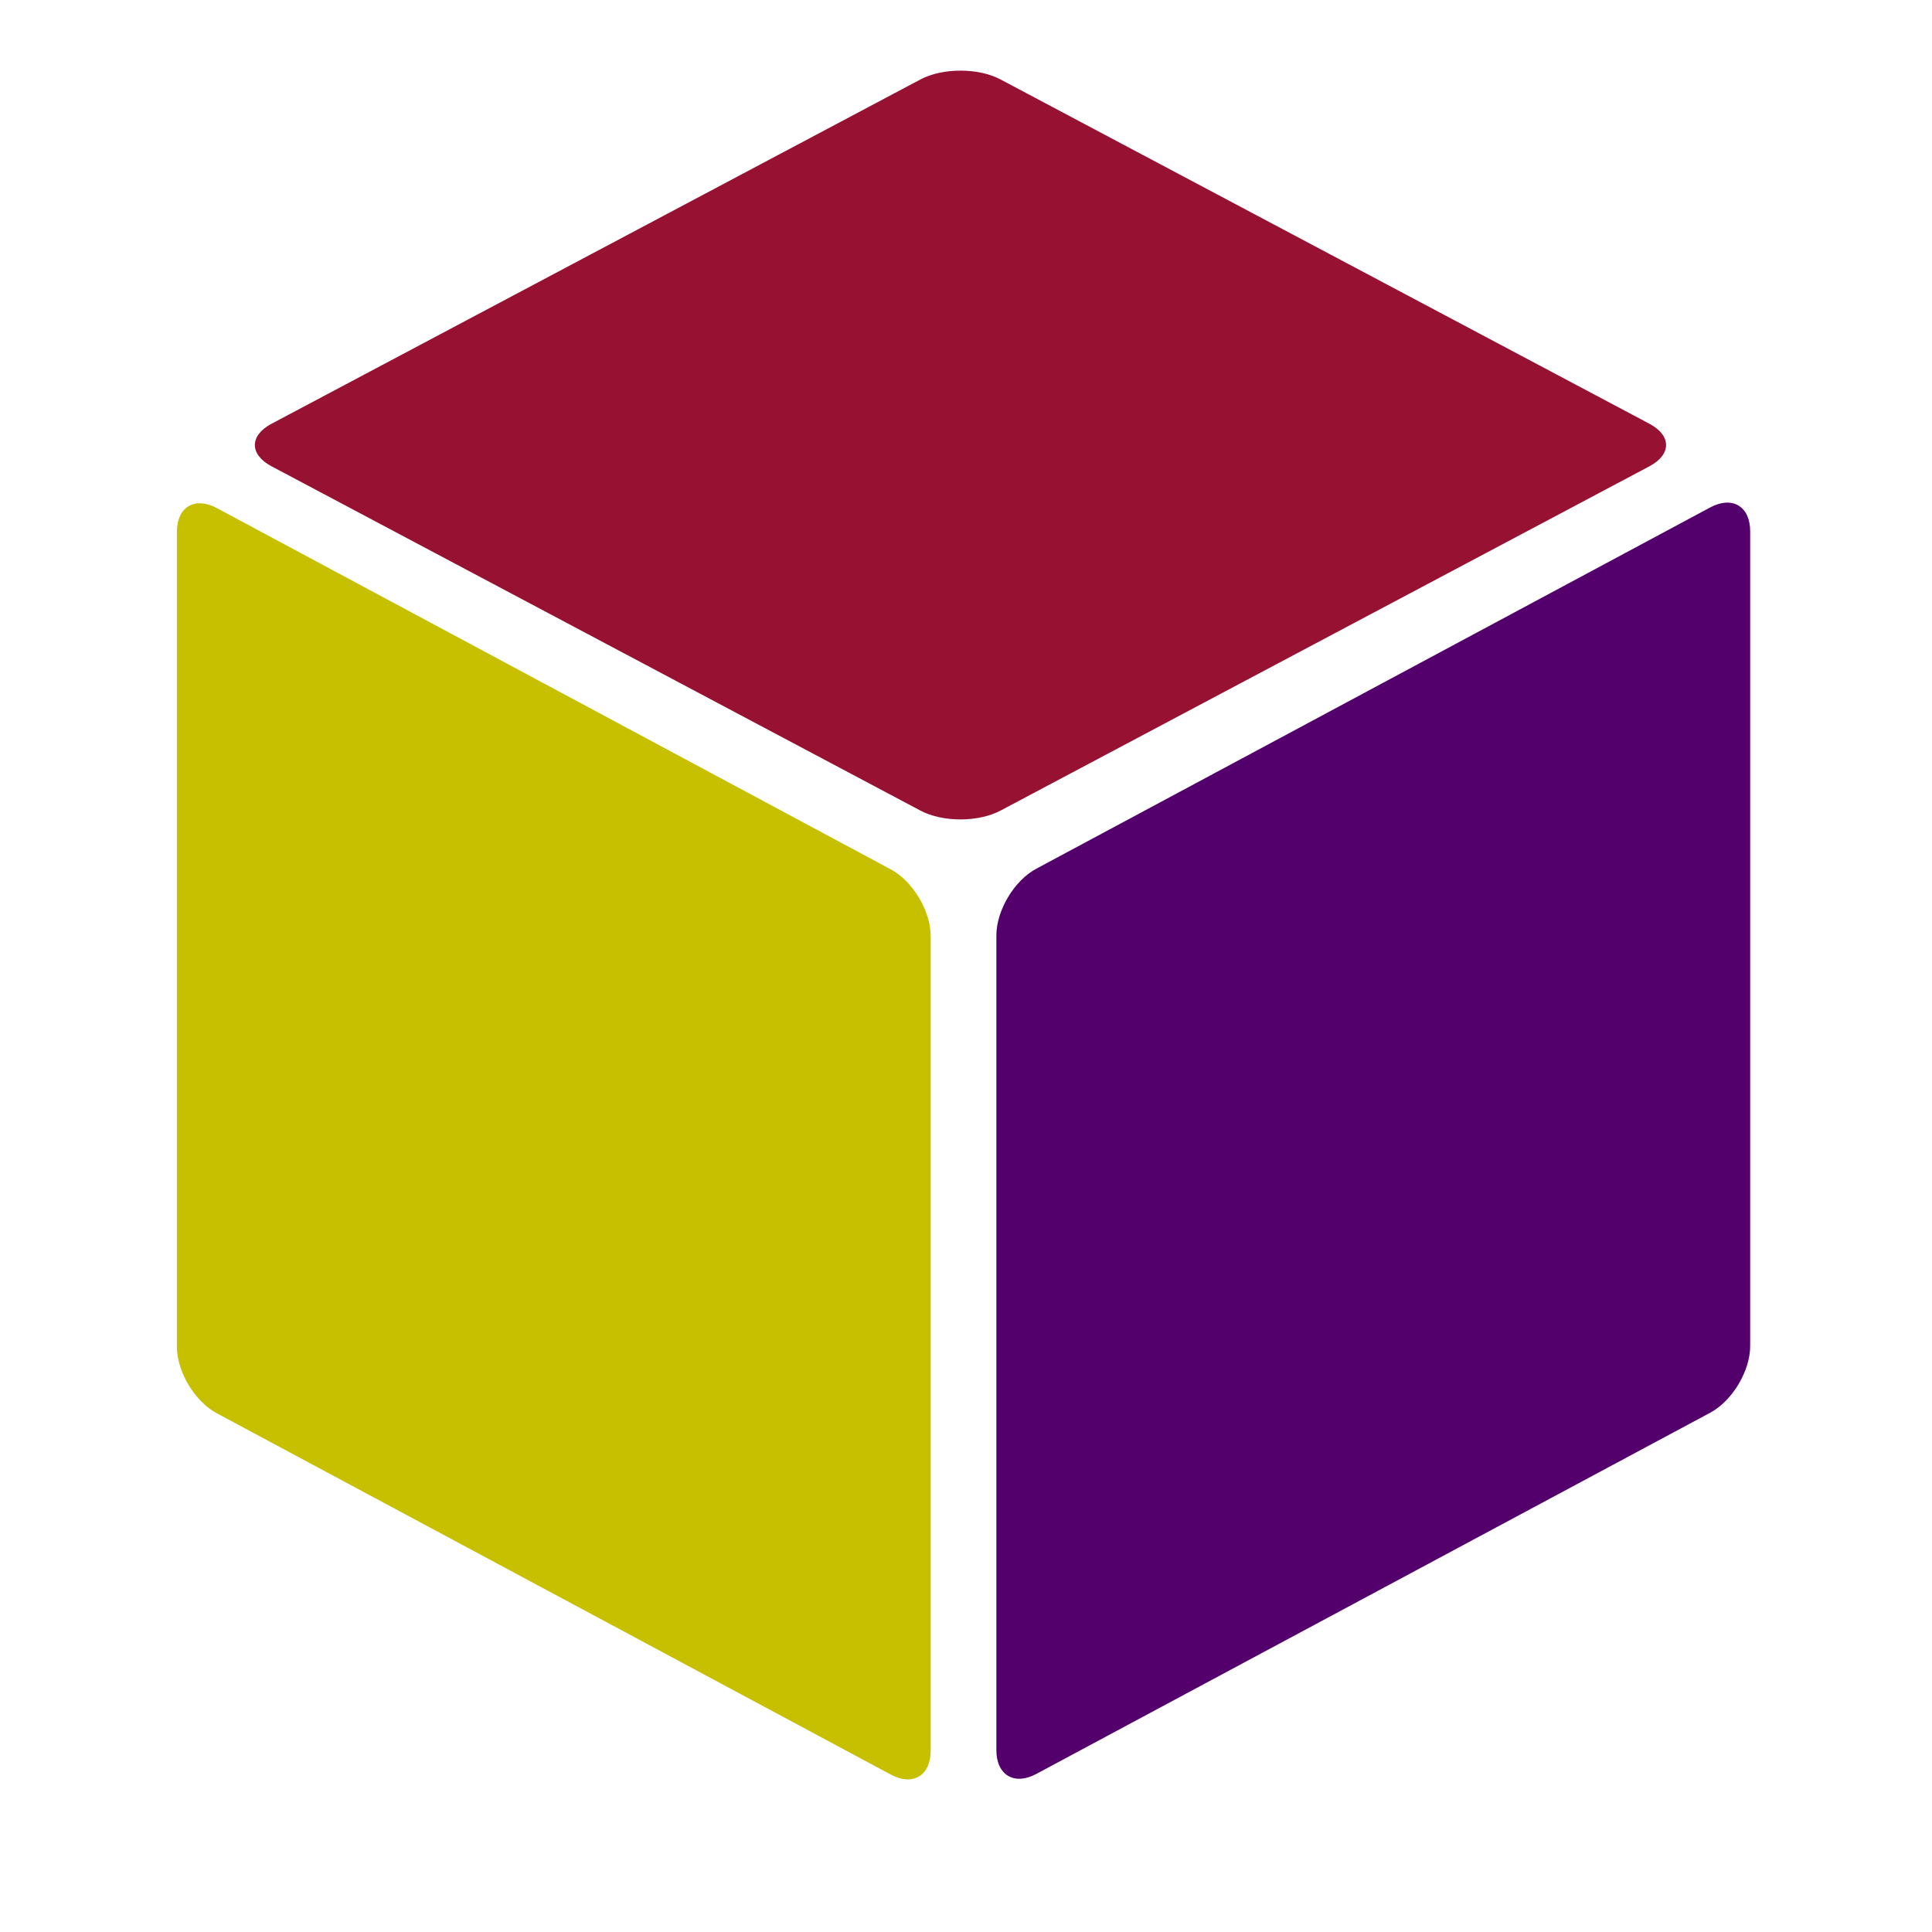
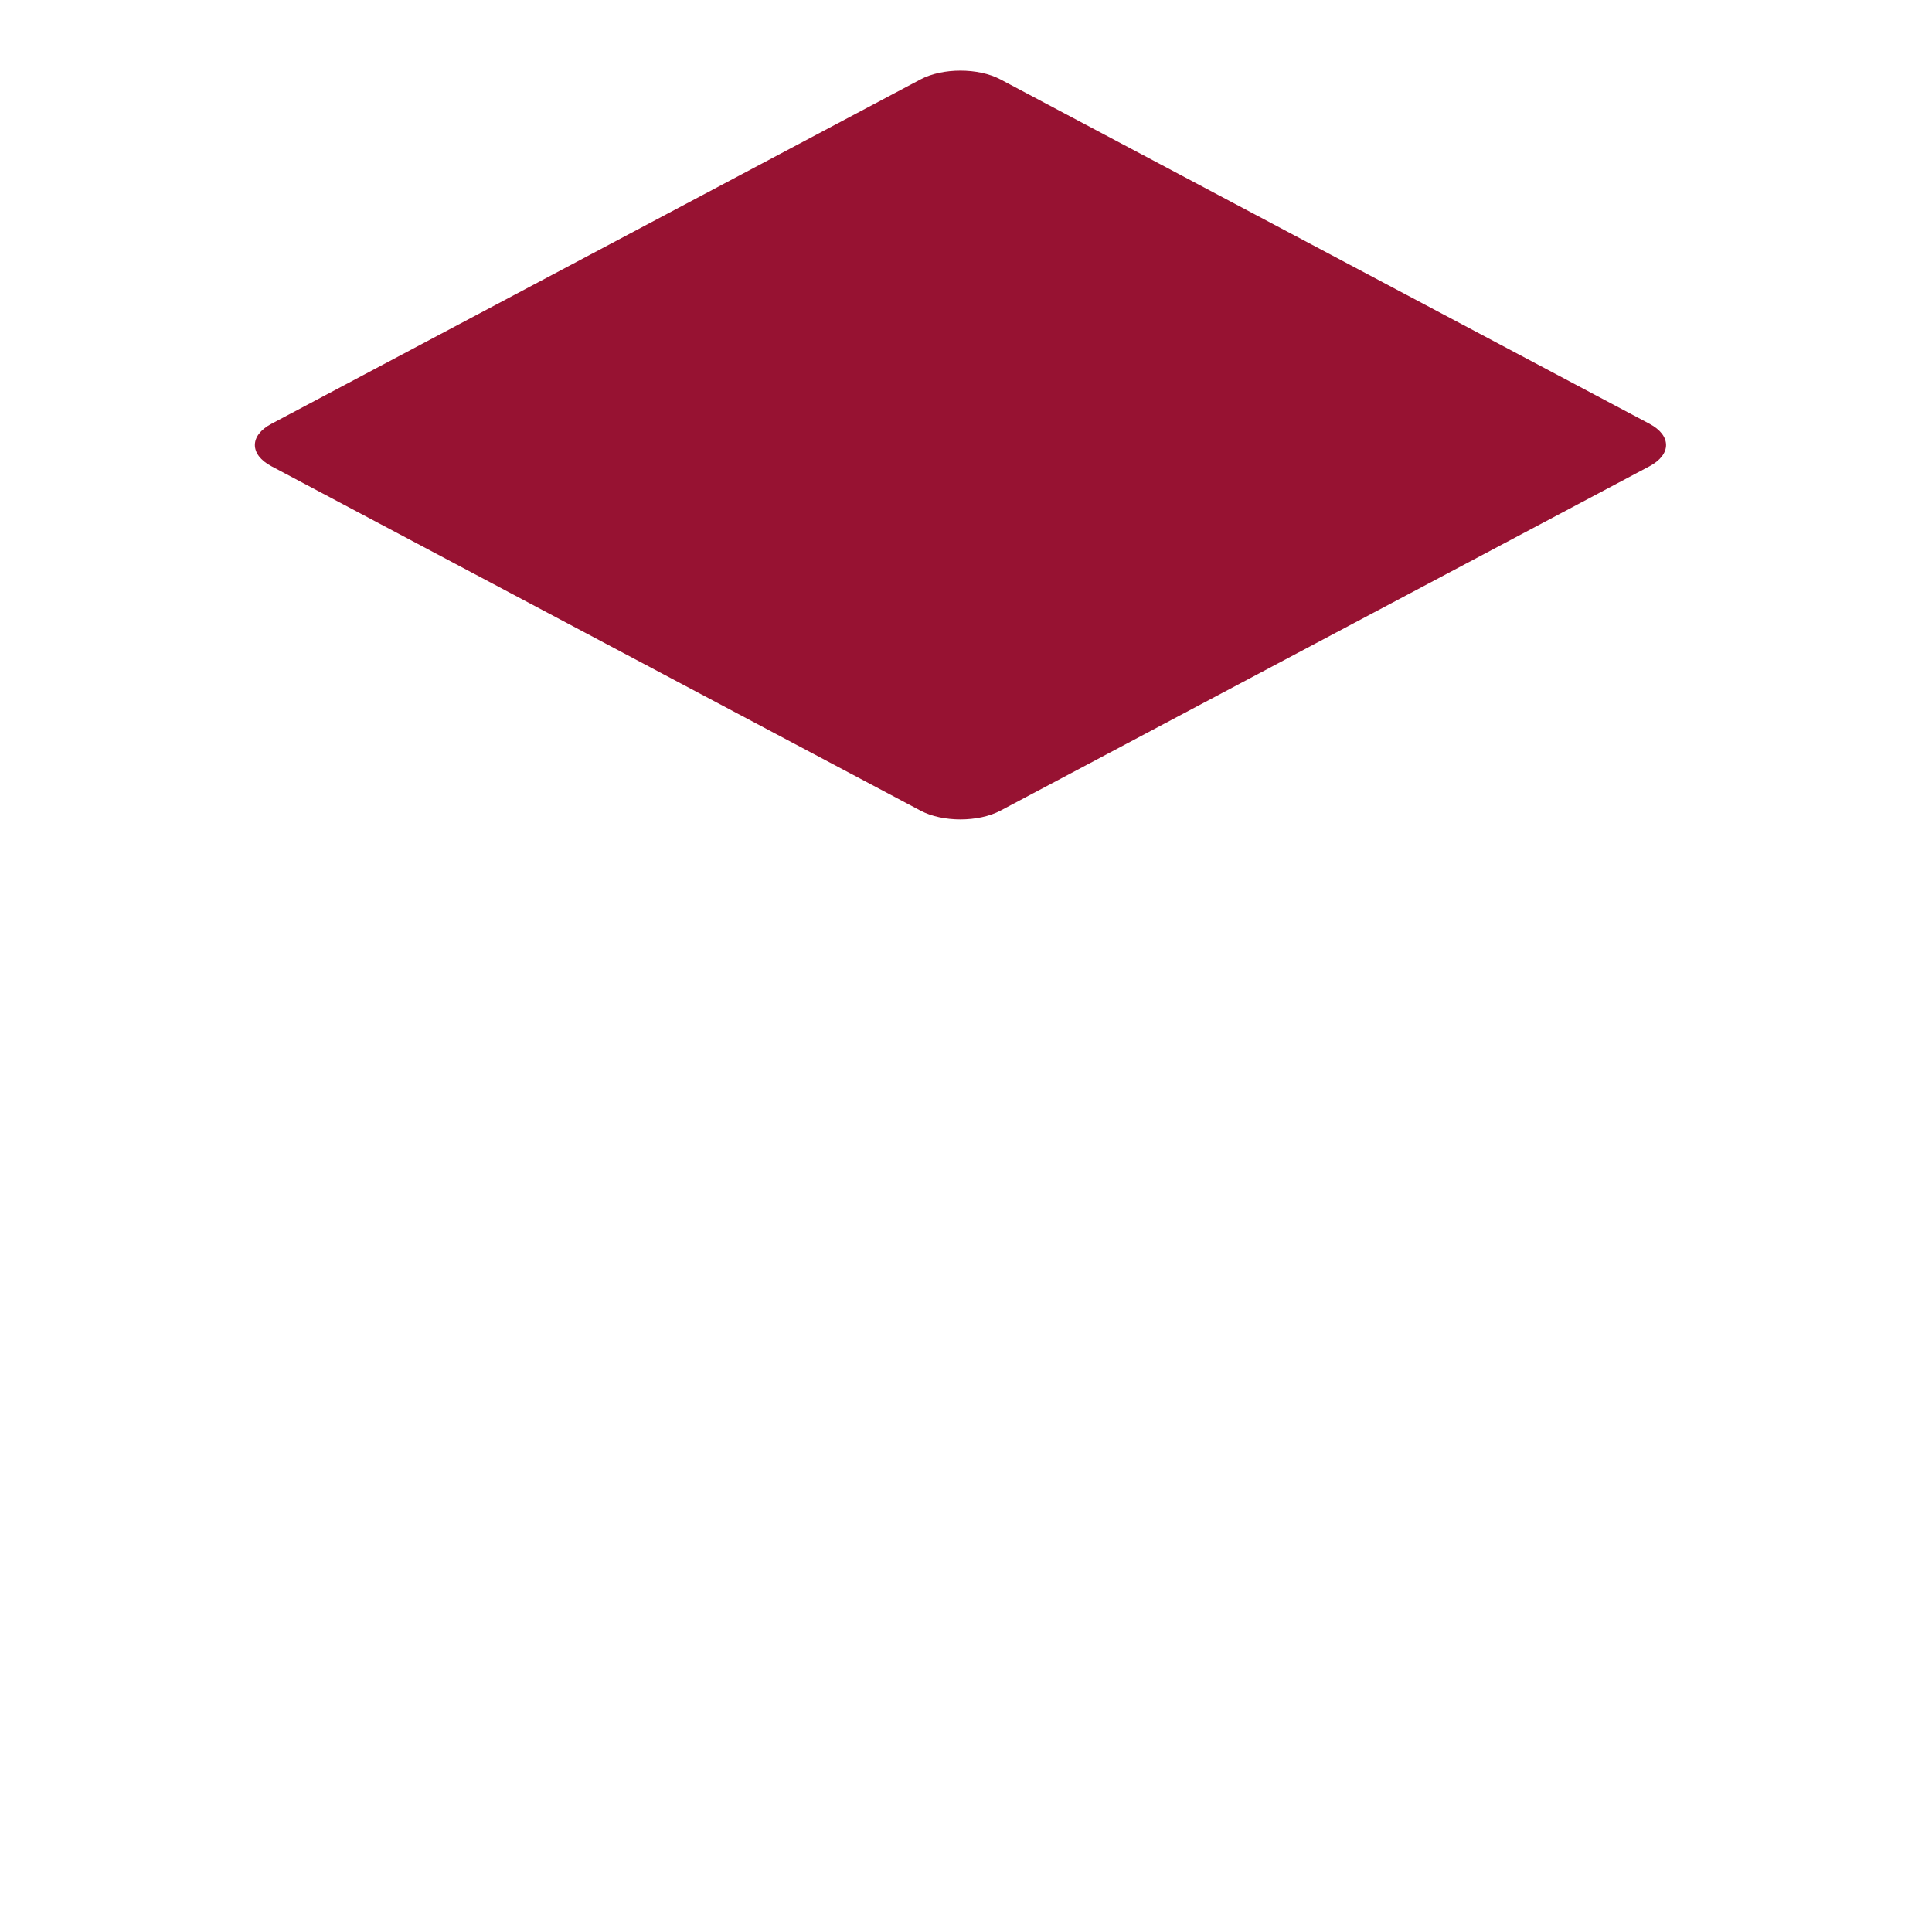
<svg xmlns="http://www.w3.org/2000/svg" height="128px" viewBox="0 0 128 128" width="128px">
  <g fill-rule="evenodd">
    <path d="m 17.984 28.078 l 43 -22.816 c 1.461 -0.777 3.836 -0.777 5.301 0 l 43 22.816 c 1.461 0.777 1.461 2.035 0 2.812 l -43 22.816 c -1.465 0.777 -3.84 0.777 -5.301 0 l -43 -22.816 c -1.465 -0.777 -1.465 -2.035 0 -2.812 z m 0 0" fill="#971232" />
-     <path d="m 14.363 33.66 l 44.656 23.938 c 1.457 0.781 2.641 2.758 2.641 4.414 v 53.977 c 0 1.656 -1.184 2.363 -2.641 1.582 l -44.656 -23.938 c -1.461 -0.781 -2.645 -2.758 -2.645 -4.418 v -53.973 c 0 -1.656 1.184 -2.363 2.645 -1.582 z m 0 0" fill="#c7c000" />
-     <path d="m 113.309 33.617 l -44.652 23.938 c -1.461 0.781 -2.645 2.762 -2.645 4.418 v 53.973 c 0 1.656 1.184 2.367 2.645 1.582 l 44.652 -23.934 c 1.461 -0.785 2.645 -2.762 2.645 -4.418 v -53.973 c 0 -1.66 -1.184 -2.367 -2.645 -1.586 z m 0 0" fill="#54006c" />
  </g>
</svg>